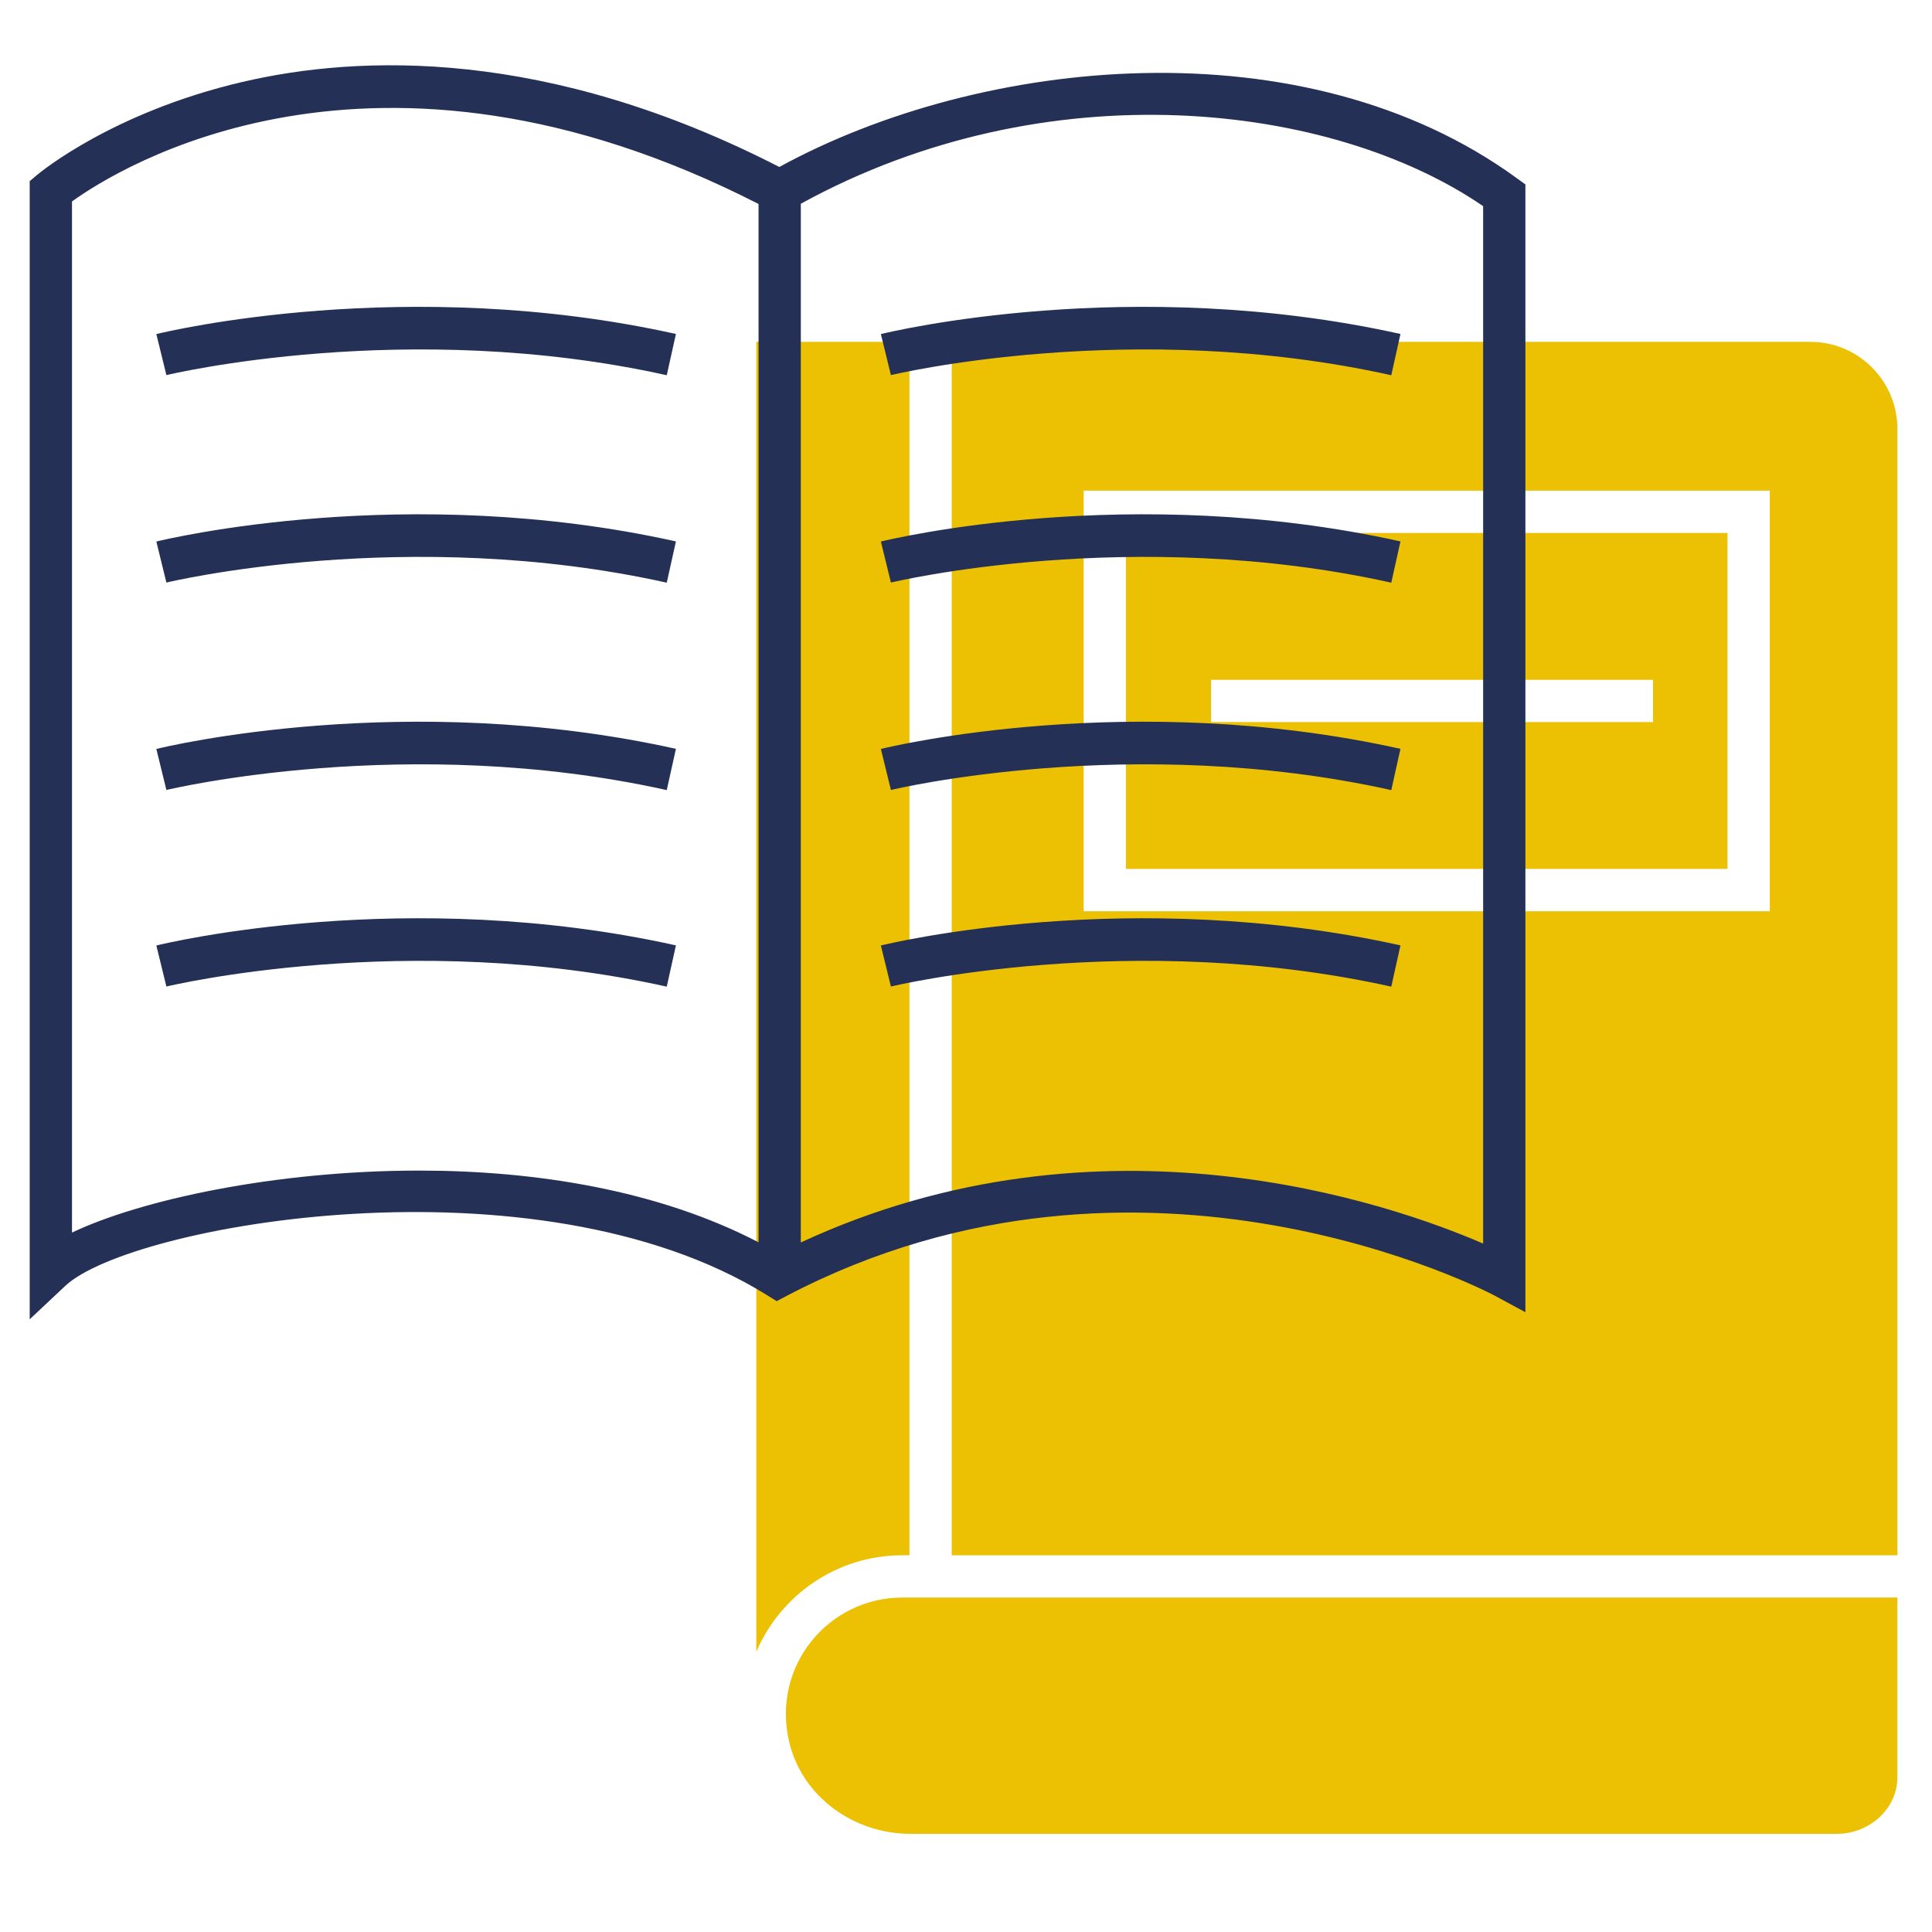
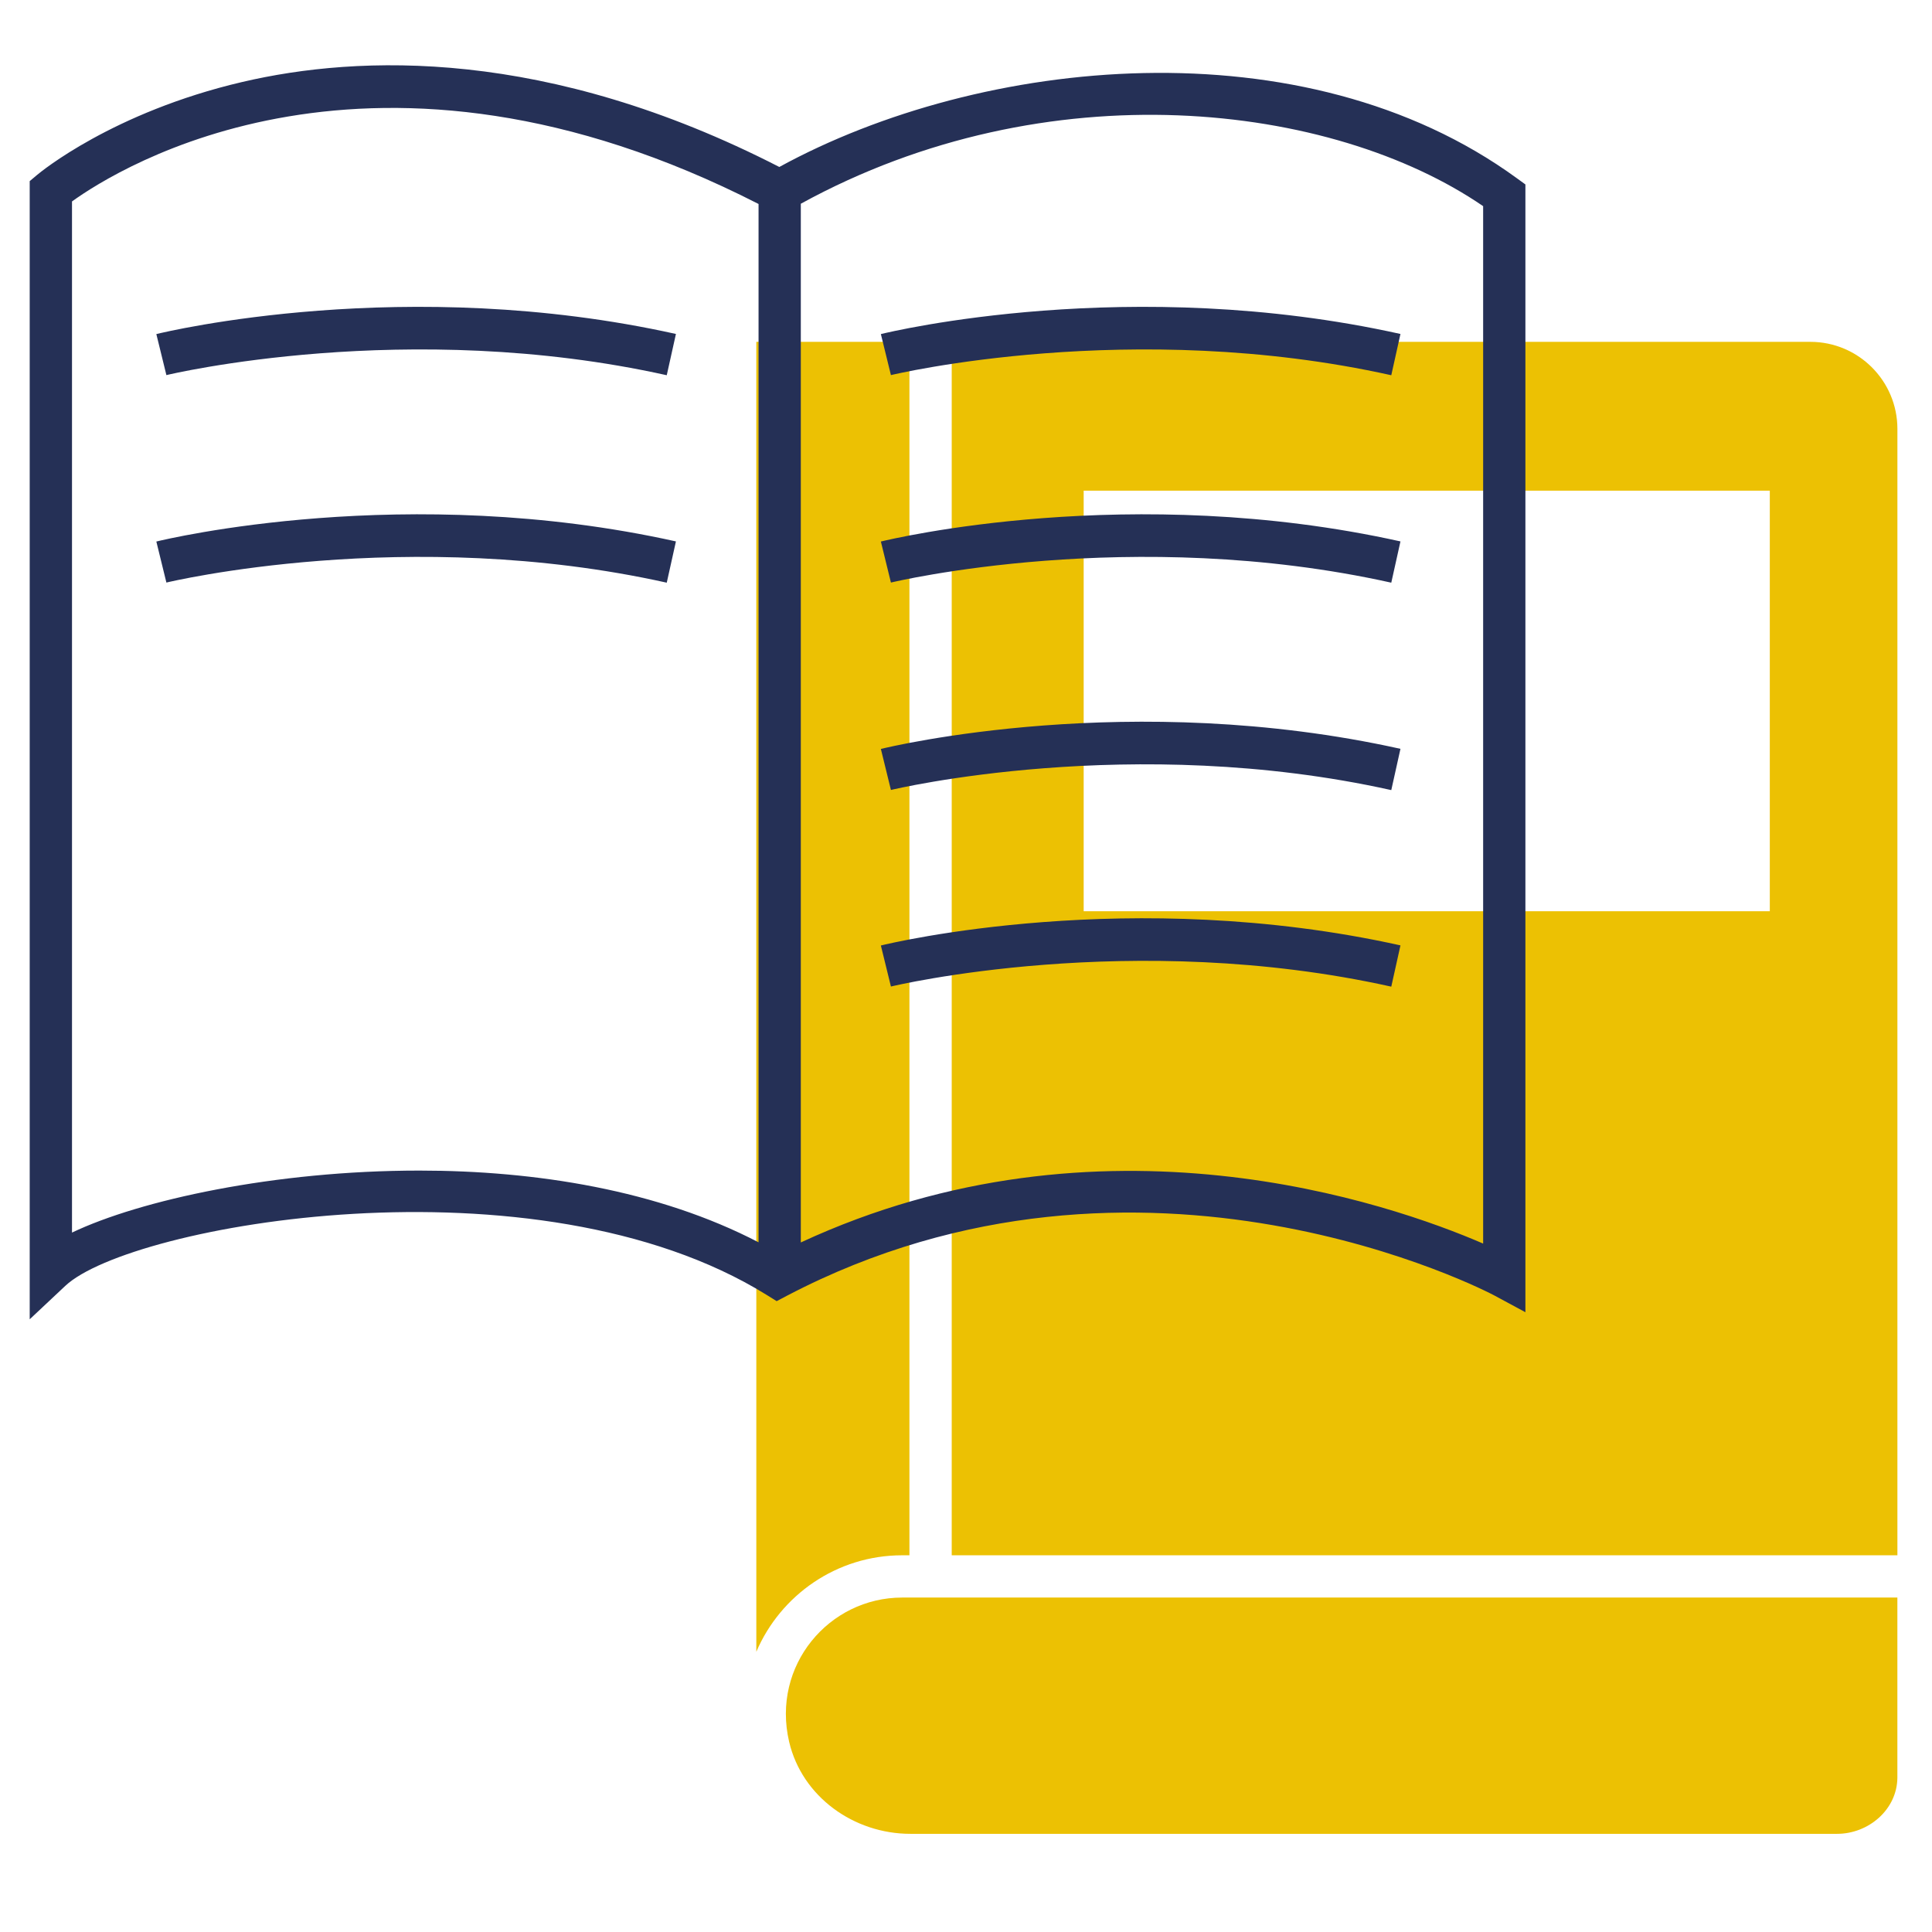
<svg xmlns="http://www.w3.org/2000/svg" viewBox="0 0 64 64">
  <defs>
    <style>.cls-1{fill:#ecc103;}.cls-2{fill:#253056;}</style>
  </defs>
  <g id="Icons_HG_Gelb">
    <g>
-       <path class="cls-1" d="m57.226,17.655h-19.928v11.129h19.928v-11.129Zm-2.467,6.265h-14.641v-1.4h14.641v1.4Z" />
      <path class="cls-1" d="m26.141,57.698c.426,1.822,2.145,3.05,4.016,3.05h30.698c1.05,0,1.989-.809,1.998-1.859,0-.007,0-.015,0-.022v-5.946H29.886c-2.426,0-4.335,2.253-3.745,4.777Z" />
-       <path class="cls-1" d="m31.527,51.521h31.327V14.209c0-1.593-1.292-2.885-2.885-2.885h-28.442v40.196Zm27.1-35.266v13.93h-22.729v-13.93h22.729Z" />
+       <path class="cls-1" d="m31.527,51.521h31.327V14.209c0-1.593-1.292-2.885-2.885-2.885h-28.442v40.196Zm27.1-35.266v13.93h-22.729v-13.93Z" />
      <path class="cls-1" d="m29.886,51.521h.24V11.324h-5.072v43.393c.802-1.877,2.666-3.196,4.832-3.196Z" />
    </g>
  </g>
  <g id="Icons_VG">
    <path class="cls-2" d="m50.243,5.901c-7.042-5.132-17.741-4.027-24.427-.37C18.11,1.577,11.9,1.81,8.028,2.715,3.735,3.718,1.334,5.706,1.234,5.79l-.25.21v37.703l1.18-1.108c2.148-2.02,15.581-4.439,23.225.296l.339.211.354-.186c11.759-6.149,23.301-.067,23.416-.004l1.033.557V6.11l-.288-.209ZM2.385,40.831V6.673c1.532-1.105,9.998-6.429,22.743.084v34.396c-3.32-1.728-7.383-2.376-11.238-2.376-4.795,0-9.255.98-11.505,2.054Zm46.746.364c-3.088-1.336-12.651-4.655-22.603-.037V6.749c8.174-4.486,17.601-3.349,22.603.08v34.366Z" />
    <path class="cls-2" d="m22.087,12.43c-8.597-1.911-16.496-.023-16.575-.004l-.333-1.359c.334-.083,8.286-1.986,17.212-.004l-.304,1.367Z" />
    <path class="cls-2" d="m22.087,19.302c-8.597-1.911-16.496-.023-16.575-.004l-.333-1.359c.334-.082,8.286-1.986,17.212-.004l-.304,1.367Z" />
-     <path class="cls-2" d="m22.087,26.173c-8.597-1.91-16.496-.023-16.575-.004l-.333-1.359c.334-.083,8.286-1.986,17.212-.004l-.304,1.367Z" />
-     <path class="cls-2" d="m22.087,32.684c-8.597-1.912-16.496-.023-16.575-.004l-.333-1.359c.334-.083,8.286-1.986,17.212-.004l-.304,1.367Z" />
    <path class="cls-2" d="m46.088,12.43c-8.596-1.911-16.497-.023-16.575-.004l-.333-1.359c.334-.083,8.285-1.986,17.212-.004l-.304,1.367Z" />
    <path class="cls-2" d="m46.088,19.302c-8.596-1.911-16.497-.023-16.575-.004l-.333-1.359c.334-.082,8.285-1.986,17.212-.004l-.304,1.367Z" />
    <path class="cls-2" d="m46.088,26.173c-8.596-1.91-16.497-.023-16.575-.004l-.333-1.359c.334-.083,8.285-1.986,17.212-.004l-.304,1.367Z" />
    <path class="cls-2" d="m46.088,32.684c-8.596-1.912-16.497-.023-16.575-.004l-.333-1.359c.334-.083,8.285-1.986,17.212-.004l-.304,1.367Z" />
  </g>
</svg>